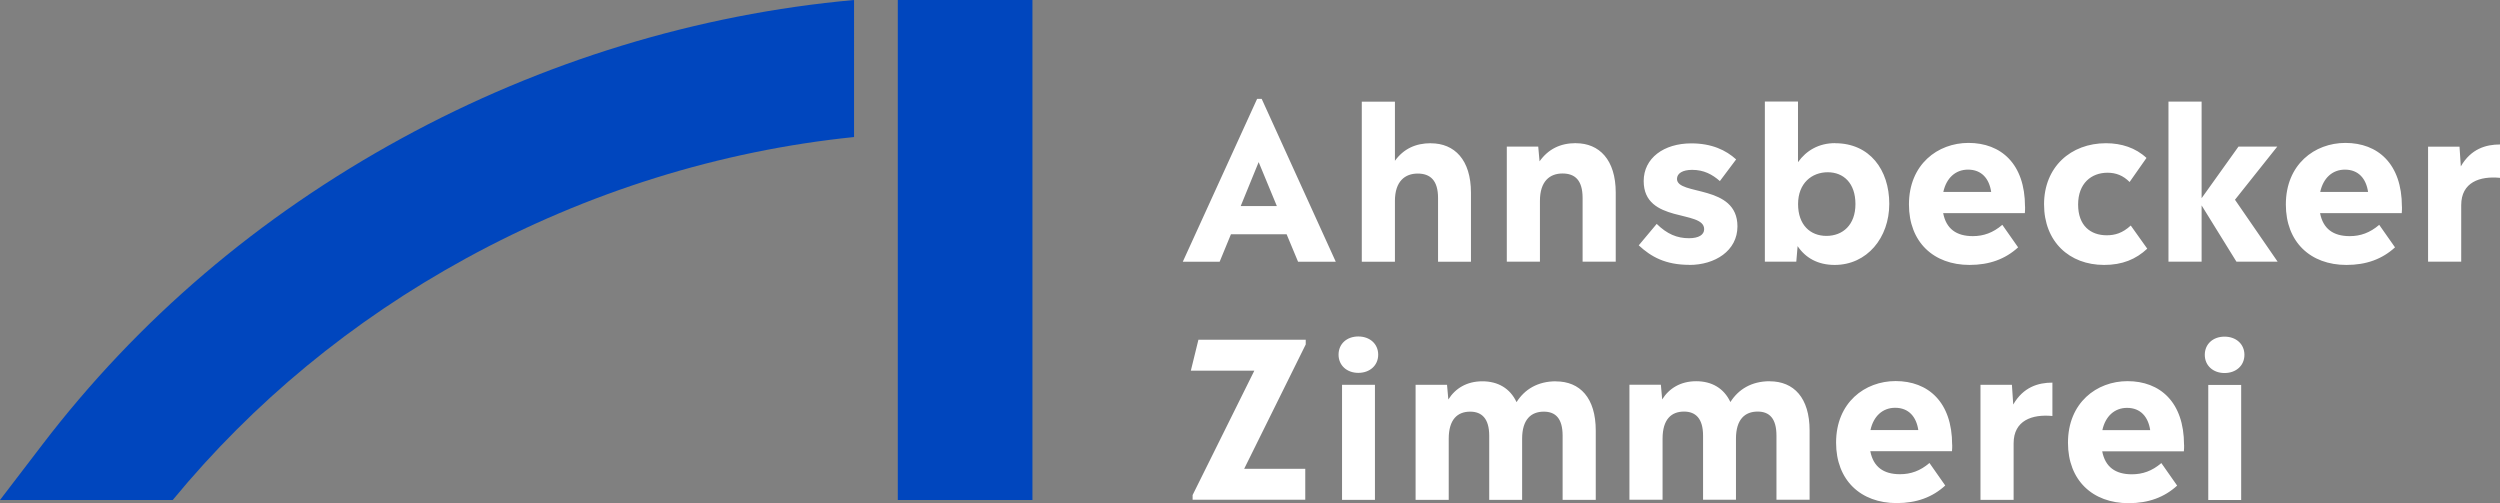
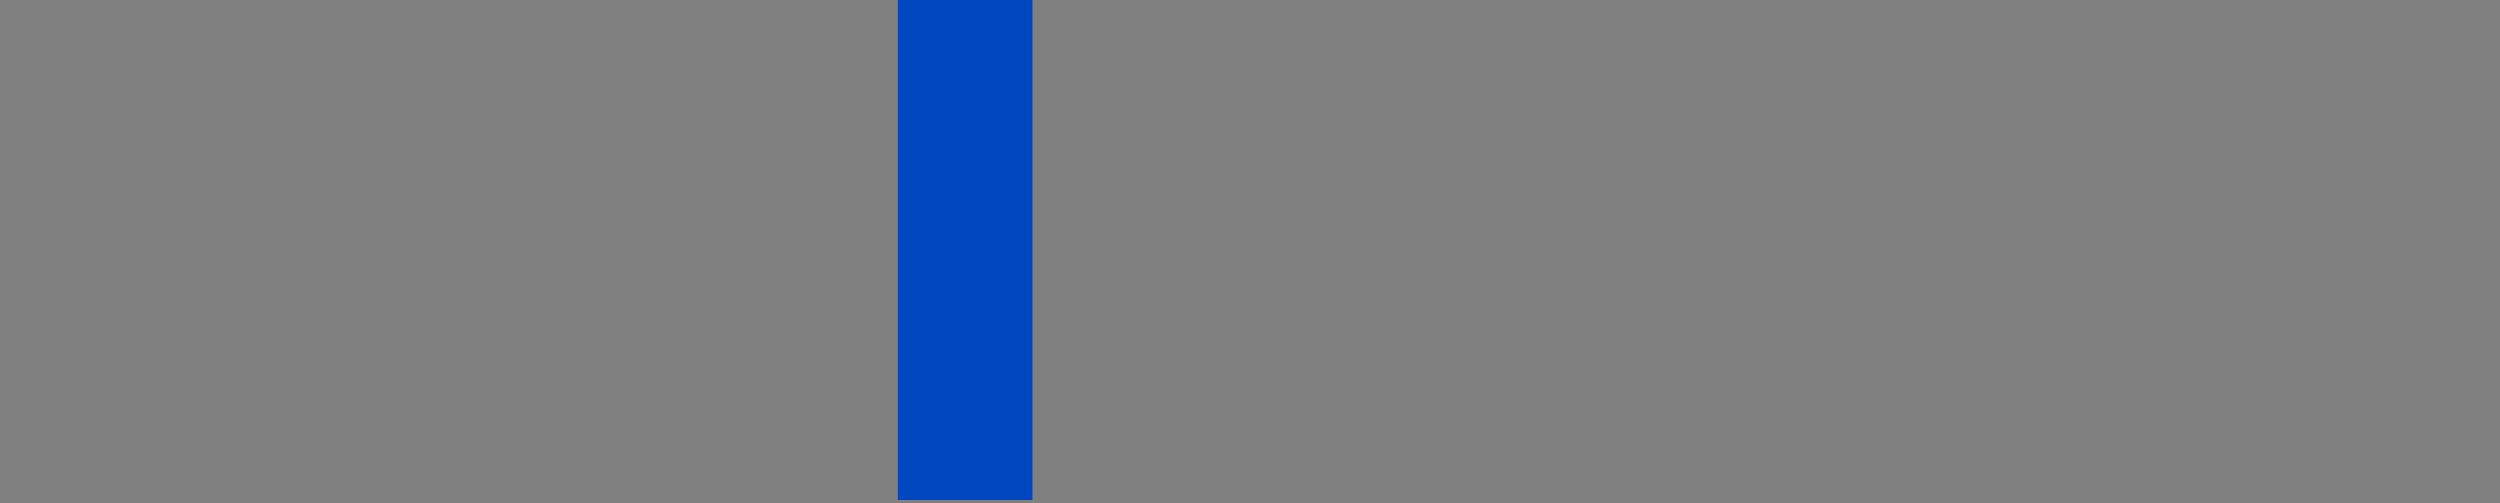
<svg xmlns="http://www.w3.org/2000/svg" id="Ebene_2" viewBox="0 0 322.9 65">
  <rect x="0" y="0" width="322.9" height="65" fill="#808080" stroke="none" />
  <defs>
    <style>.cls-1{clip-path:url(#clippath);}.cls-2{fill:none;}.cls-2,.cls-3,.cls-4{stroke-width:0px;}.cls-3{fill:#fff;}.cls-4{fill:#0046be;}</style>
    <clipPath id="clippath">
-       <rect class="cls-2" width="322.9" height="65" />
-     </clipPath>
+       </clipPath>
  </defs>
  <g id="Ebene_1-2">
    <g class="cls-1">
      <path class="cls-3" d="m285.22,64.58h4.25v-14.86h-4.25v14.86Zm2.1-16.4c1.48,0,2.57-.95,2.57-2.35s-1.09-2.35-2.57-2.35-2.55.95-2.55,2.35,1.09,2.35,2.55,2.35m-12.59,4.5c1.76,0,2.74,1.18,2.99,2.88h-6.18c.39-1.79,1.57-2.88,3.19-2.88m7.36,4.78c0-5.54-3.11-8.23-7.3-8.23-3.97,0-7.69,2.77-7.69,7.95,0,4.84,3.16,7.81,7.83,7.81,2.57,0,4.62-.76,6.27-2.27l-2.04-2.91c-1.2,1.03-2.43,1.45-3.81,1.45-2.13,0-3.44-.95-3.83-2.97h10.55c.03-.28.03-.56.03-.84m-22.07-5.2l-.17-2.55h-4.06v14.86h4.28v-7.3c0-2.97,2.41-3.78,5.01-3.53v-4.31c-1.82,0-3.75.56-5.06,2.83m-15.25.42c1.76,0,2.74,1.18,2.99,2.88h-6.18c.39-1.79,1.57-2.88,3.19-2.88m7.36,4.78c0-5.54-3.11-8.23-7.3-8.23-3.97,0-7.69,2.77-7.69,7.95,0,4.84,3.16,7.81,7.83,7.81,2.57,0,4.62-.76,6.27-2.27l-2.04-2.91c-1.2,1.03-2.43,1.45-3.81,1.45-2.13,0-3.44-.95-3.83-2.97h10.55c.03-.28.03-.56.03-.84m-23.56-8.2c-2.38,0-4.06,1.06-5.09,2.69-.84-1.79-2.41-2.69-4.42-2.69s-3.5.92-4.39,2.35l-.17-1.9h-4.06v14.86h4.28v-7.89c0-2.52,1.15-3.5,2.77-3.5,1.48,0,2.46.87,2.46,3.11v8.28h4.25v-7.89c0-2.52,1.18-3.5,2.8-3.5,1.51,0,2.43.87,2.43,3.11v8.28h4.28v-8.95c0-4.22-2.04-6.35-5.15-6.35m-27.61,0c-2.38,0-4.06,1.06-5.09,2.69-.84-1.79-2.41-2.69-4.42-2.69s-3.5.92-4.39,2.35l-.17-1.9h-4.06v14.86h4.28v-7.89c0-2.52,1.15-3.5,2.77-3.5,1.48,0,2.46.87,2.46,3.11v8.28h4.25v-7.89c0-2.52,1.18-3.5,2.8-3.5,1.51,0,2.43.87,2.43,3.11v8.28h4.28v-8.95c0-4.22-2.04-6.35-5.15-6.35m-27.62,15.3h4.25v-14.86h-4.25v14.86Zm2.1-16.4c1.48,0,2.57-.95,2.57-2.35s-1.09-2.35-2.57-2.35-2.55.95-2.55,2.35,1.09,2.35,2.55,2.35m-6.8-4.28h-13.85l-.98,4h8.2l-7.97,16.06v.61h14.55v-4h-7.89l7.95-16.06v-.62Z" />
-       <path class="cls-3" d="m317.84,21.49l-.17-2.55h-4.06v14.86h4.28v-7.3c0-2.97,2.41-3.78,5.01-3.53v-4.31c-1.82,0-3.75.56-5.06,2.83m-14.97.42c1.76,0,2.74,1.17,2.99,2.88h-6.18c.39-1.79,1.57-2.88,3.19-2.88m7.36,4.78c0-5.54-3.11-8.23-7.3-8.23-3.97,0-7.69,2.77-7.69,7.95,0,4.84,3.16,7.81,7.83,7.81,2.57,0,4.62-.76,6.27-2.27l-2.04-2.91c-1.2,1.03-2.43,1.46-3.81,1.46-2.13,0-3.44-.95-3.83-2.97h10.55c.03-.28.03-.56.03-.84m-16.06,7.11l-5.51-8,5.46-6.86h-5.01l-4.76,6.66v-12.48h-4.28v20.68h4.28v-7.27l4.5,7.27h5.32Zm-22.41.42c2.35,0,4.11-.73,5.57-2.1l-2.13-2.99c-1.06.98-2.04,1.26-3.11,1.26-2.07,0-3.69-1.23-3.69-3.97s1.71-4.11,3.8-4.11c1.09,0,2.02.36,2.85,1.2l2.18-3.11c-1.4-1.31-3.24-1.9-5.23-1.9-4.56,0-8,3.08-8,7.89s3.25,7.83,7.75,7.83m-17.57-12.31c1.76,0,2.74,1.17,2.99,2.88h-6.18c.39-1.79,1.57-2.88,3.19-2.88m7.36,4.78c0-5.54-3.11-8.23-7.3-8.23-3.97,0-7.69,2.77-7.69,7.95,0,4.84,3.16,7.81,7.83,7.81,2.57,0,4.62-.76,6.27-2.27l-2.04-2.91c-1.2,1.03-2.43,1.46-3.81,1.46-2.13,0-3.44-.95-3.83-2.97h10.55c.03-.28.03-.56.03-.84m-25.66,3.78c-2.07,0-3.66-1.4-3.66-4.11s1.79-4.11,3.83-4.11,3.58,1.4,3.58,4.11-1.65,4.11-3.75,4.11m1.12-11.98c-2.1,0-3.72.95-4.79,2.46v-7.83h-4.28v20.68h4.06l.17-2.01c1.01,1.51,2.6,2.43,4.79,2.43,4.17,0,7.05-3.5,7.05-7.89s-2.52-7.83-6.99-7.83m-18.83,15.72c3.3,0,6.21-1.82,6.21-4.98,0-5.48-7.81-3.94-7.81-6.13,0-.73.75-1.17,1.96-1.17,1.51,0,2.6.59,3.58,1.45l2.1-2.8c-1.32-1.2-3.16-2.07-5.79-2.07-3.55,0-6.15,1.9-6.15,4.87,0,5.51,7.81,3.67,7.81,6.21,0,.73-.7,1.17-1.96,1.17-1.54,0-2.82-.53-4.17-1.85l-2.32,2.77c1.6,1.48,3.44,2.52,6.55,2.52m-14.66-15.72c-2.04,0-3.58.78-4.7,2.35l-.17-1.9h-4.06v14.86h4.28v-7.86c0-2.55,1.29-3.53,2.91-3.53s2.6.87,2.6,3.16v8.23h4.28v-8.92c0-4.25-2.13-6.38-5.15-6.38m-18.72,0c-1.99,0-3.53.73-4.65,2.27v-7.64h-4.28v20.68h4.28v-7.86c0-2.55,1.32-3.53,2.94-3.53s2.63.87,2.63,3.16v8.23h4.25v-8.92c0-4.25-2.13-6.38-5.18-6.38m-19.89,8.11h-4.67l2.32-5.68,2.35,5.68Zm2.74,7.19h4.87l-9.57-21.04h-.59l-9.6,21.04h4.76l1.46-3.55h7.19l1.48,3.55Z" />
      <path class="cls-4" d="m60.23,33.35c15.63-8.55,32.78-13.88,50.08-15.65V0c-20.21,1.82-40.26,7.93-58.46,17.88C33.43,27.95,17.81,41.27,5.43,57.48L0,64.58h22.31c10.38-12.59,23.09-23.12,37.92-31.23" />
    </g>
    <rect class="cls-4" x="115.96" y="0" width="17.39" height="64.58" />
  </g>
</svg>